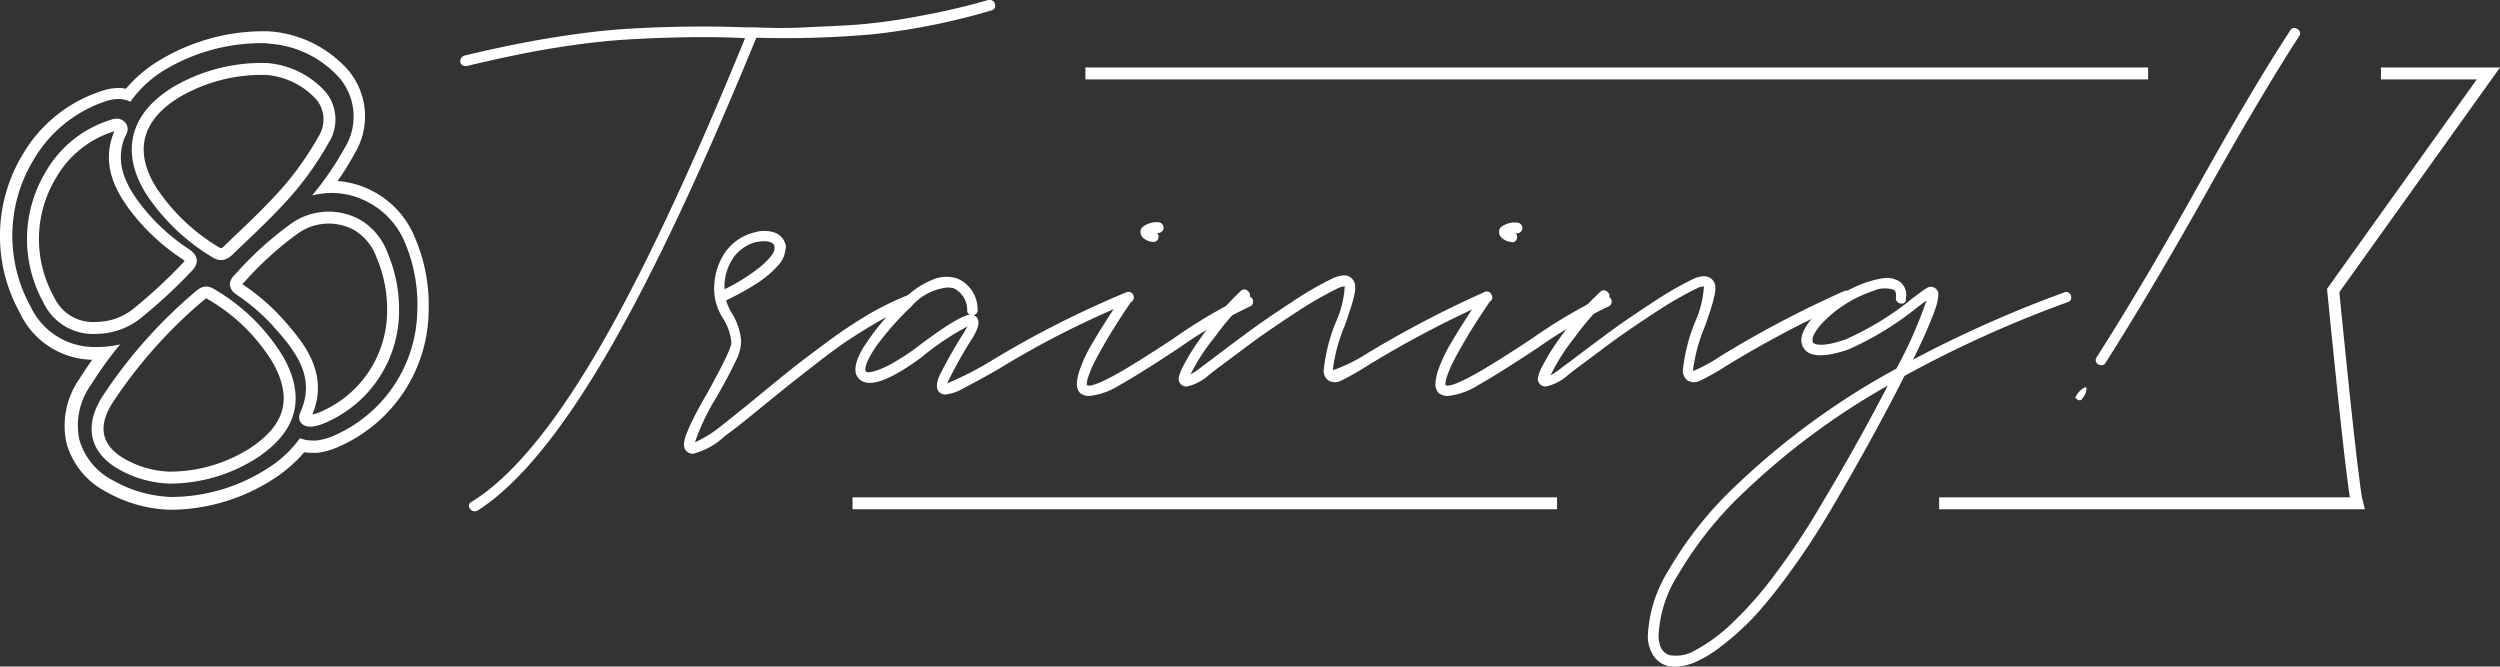
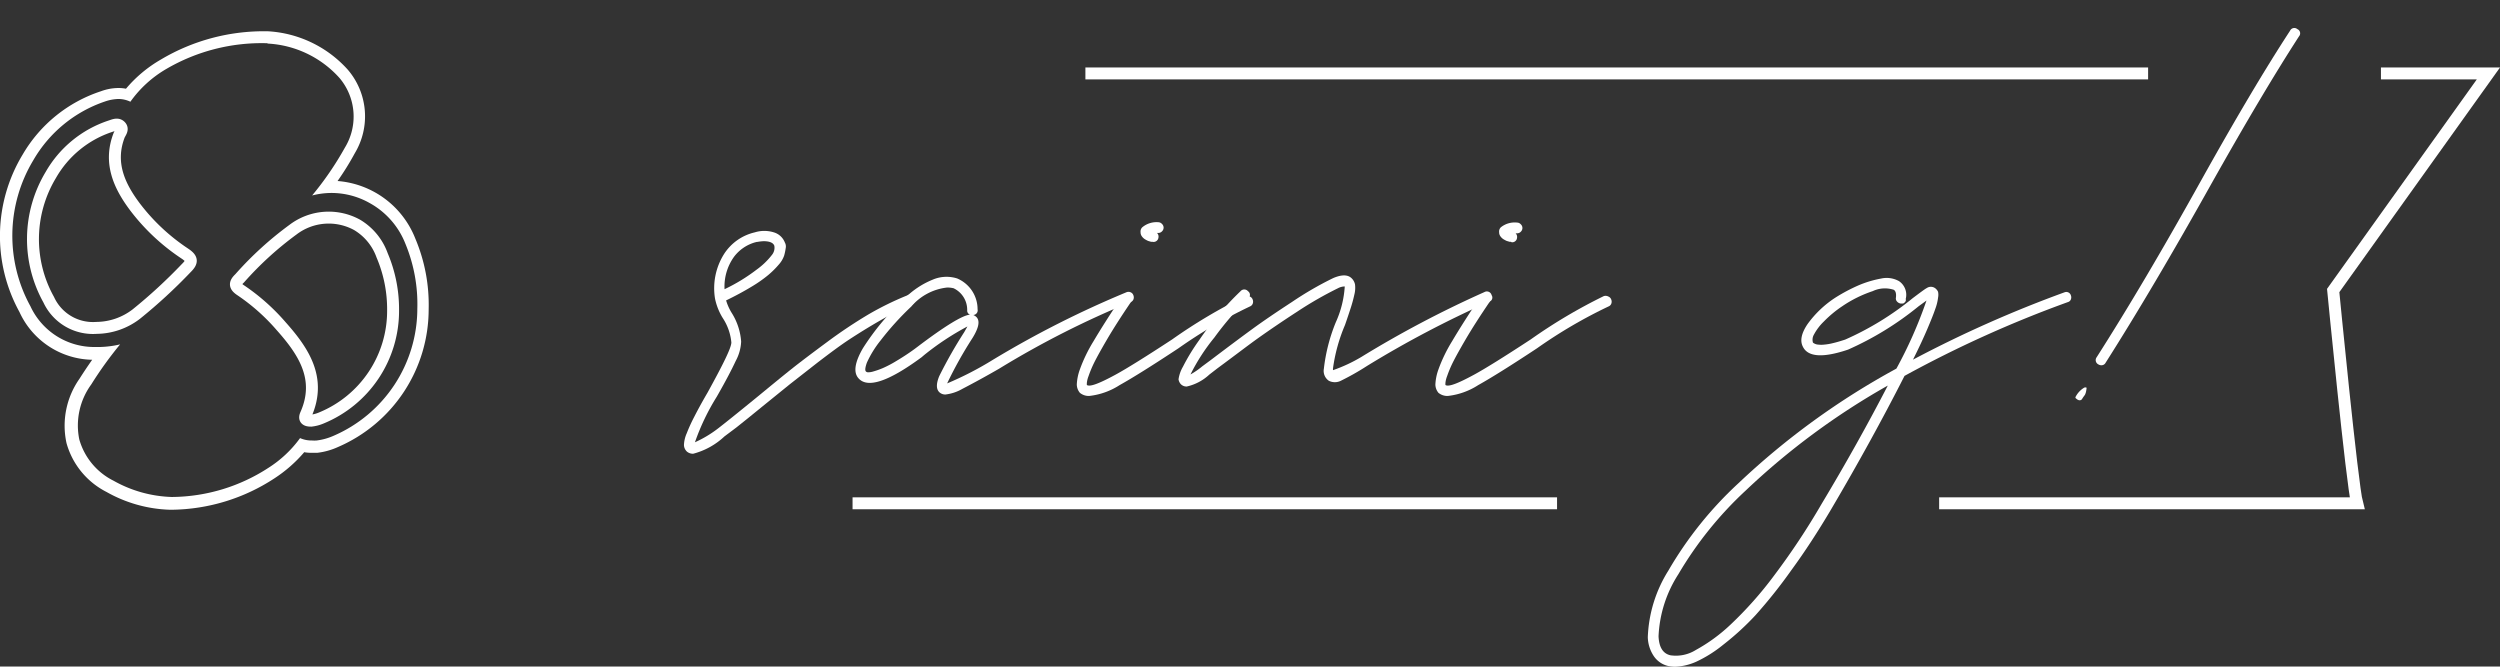
<svg xmlns="http://www.w3.org/2000/svg" width="209.37" height="55.82" viewBox="0 0 209.37 55.82">
  <rect x="0" y="0" width="209.37" height="55.82" fill="#333333" stroke="none" />
  <defs>
    <style>.cls-1{fill:#fff}.cls-3{fill:none;stroke:#fff;stroke-miterlimit:10}</style>
  </defs>
  <g id="レイヤー_2" data-name="レイヤー 2">
    <g id="home_hover" data-name="home;hover">
-       <path class="cls-1" d="M83.31.32a.41.41 0 010 .34.46.46 0 01-.31.22 56.15 56.15 0 01-10 2 84.08 84.08 0 01-9.66.28q-7.14 17.4-12.78 26.93T40 42.76a.53.53 0 01-.24.06.46.46 0 01-.39-.21.37.37 0 01.15-.6q4.86-3 10.38-12.37T62.4 3.19h-.09c-1.42-.07-3-.1-4.76-.07s-3.48.09-5.2.2-3.73.34-6 .71-4.72.89-7.26 1.5H39a.41.41 0 01-.45-.33.45.45 0 01.06-.32.49.49 0 01.27-.22q3.84-.93 7.32-1.5c2.32-.37 4.35-.62 6.09-.73s3.49-.18 5.26-.2 3.38 0 4.82.06h.81c1.32.06 2.74.08 4.27 0s3-.12 4.52-.24a49.08 49.08 0 005-.7A58.69 58.69 0 0082.77 0H83a.78.78 0 01.2.11.34.34 0 01.11.21z" />
      <path class="cls-1" d="M76.38 24.55s.05.14.16.41a.4.4 0 01-.22.58 24.94 24.94 0 00-2.64 1.32c-.94.54-1.79 1.07-2.54 1.56s-1.63 1.15-2.64 1.92l-2.34 1.83L63.9 34l-1.23 1-1 .8-1 .75A6.06 6.06 0 0158.05 38a.8.8 0 01-.51-.17.78.78 0 01-.26-.56 2.65 2.65 0 01.24-1q.25-.65.63-1.38c.25-.49.62-1.18 1.1-2 1.3-2.36 2-3.77 2-4.21a4.45 4.45 0 00-.66-1.95 5 5 0 01-.71-1.73 5.39 5.39 0 01.76-3.73 4.18 4.18 0 012.57-1.81 2.69 2.69 0 011.6 0 1.42 1.42 0 01.92.85.68.68 0 01.07.48 4.56 4.56 0 01-.13.62 2.23 2.23 0 01-.45.75 7.43 7.43 0 01-.89.88 11.1 11.1 0 01-1.44 1c-.61.37-1.3.74-2.08 1.12a4.32 4.32 0 00.51 1.11 5.2 5.2 0 01.75 2.34 3.75 3.75 0 01-.45 1.61c-.32.69-.85 1.71-1.59 3a18.9 18.9 0 00-1.83 3.82 9.7 9.7 0 001.95-1.17q.87-.67 3.21-2.58c1.22-1 2.19-1.8 2.92-2.38s1.71-1.32 2.94-2.23a40.93 40.93 0 013.53-2.36A25.46 25.46 0 0176 24.73zm-13-4.29a3.35 3.35 0 00-1.91 1.25 4.26 4.26 0 00-.79 2.71 15 15 0 002.7-1.65 6.11 6.11 0 001.29-1.25.94.94 0 00.18-.73c-.08-.25-.38-.39-.9-.39a4 4 0 00-.53.06z" />
      <path class="cls-1" d="M94.69 24.48a.41.41 0 01.23.25.47.47 0 010 .35.37.37 0 01-.25.22 77 77 0 00-11 5.58 79.77 79.77 0 01-3.08 1.69 3.68 3.68 0 01-1.42.47.73.73 0 01-.51-.2c-.26-.26-.26-.71 0-1.34a38 38 0 012.09-3.68l.27-.48a22.66 22.66 0 00-3.63 2.4l-.21.18Q73 33 71.88 31.66c-.42-.49-.29-1.33.39-2.5A21 21 0 0175.75 25a7 7 0 012.34-1.57 2.94 2.94 0 012.07-.11 2.8 2.8 0 011.71 2.58.39.39 0 01-.36.48.9.9 0 01.24.15c.34.31.24.89-.3 1.77a34.22 34.22 0 00-2.13 3.81 27.85 27.85 0 003.87-2 83.41 83.41 0 0111.16-5.64.44.44 0 01.34.01zm-17.86 4.57c2.32-1.76 3.79-2.65 4.41-2.7A.35.35 0 0181 26a2 2 0 00-1.14-1.86 2.23 2.23 0 00-.54-.06 4.61 4.61 0 00-3 1.59 24.36 24.36 0 00-2.57 2.84 8.7 8.7 0 00-1.15 1.86c-.14.39-.17.64-.09.73a.26.26 0 00.19.08 1.54 1.54 0 00.47-.08 6.51 6.51 0 00.76-.27 9.41 9.41 0 001.14-.6c.47-.28 1-.62 1.52-1z" />
      <path class="cls-1" d="M104.68 24.84a.41.41 0 01.23.25.47.47 0 010 .35.4.4 0 01-.22.22 40.51 40.51 0 00-6 3.51q-3.27 2.16-4.92 3.08a5.88 5.88 0 01-2.55.91 1.17 1.17 0 01-.78-.26 1.11 1.11 0 01-.26-.7 4.25 4.25 0 01.26-1.27 12.77 12.77 0 011.15-2.37c.59-1 1.38-2.24 2.36-3.71a.38.38 0 01.61-.1.38.38 0 01.11.61q-1.14 1.68-1.92 3c-.52.89-.89 1.56-1.11 2a9.66 9.66 0 00-.48 1.15 2.11 2.11 0 00-.14.58v.15c.24.18 1-.1 2.4-.86q1.38-.75 4.74-2.95a44.13 44.13 0 016.12-3.63.5.5 0 01.4.04zm-8.17-4.59h-.11l-.24-.07a2.11 2.11 0 01-.3-.16.91.91 0 01-.24-.24.56.56 0 01-.1-.33.49.49 0 01.15-.42 1.86 1.86 0 011.33-.42.43.43 0 01.31.14.43.43 0 01.14.32.44.44 0 01-.14.31.42.42 0 01-.31.13h-.1a.42.42 0 01.12.37.41.41 0 01-.45.38z" />
      <path class="cls-1" d="M124.92 24.72a.36.36 0 01-.21.55 87.47 87.47 0 00-10.23 5.38 21.51 21.51 0 01-2.19 1.24 1.12 1.12 0 01-1 0 1 1 0 01-.42-1 14.61 14.61 0 011-3.9 8.49 8.49 0 00.75-3 1.24 1.24 0 00-.57.15 30.83 30.83 0 00-3.38 1.94c-1.31.85-2.39 1.59-3.25 2.2s-2 1.49-3.48 2.58l-.66.51a4.08 4.08 0 01-1.89 1 .66.66 0 01-.51-.21.77.77 0 01-.18-.39 2.91 2.91 0 01.37-1.06 17 17 0 011.37-2.24 25.35 25.35 0 013.45-4.08.41.41 0 01.63 0 .37.37 0 010 .61 25.63 25.63 0 00-2.82 3.27 16.41 16.41 0 00-2 3.09 6.52 6.52 0 001-.69l.69-.51q2.22-1.68 3.51-2.62t3.3-2.25a28.18 28.18 0 013.45-2q1.05-.45 1.53 0a1 1 0 01.3.53 2.3 2.3 0 01-.06.87c-.08.37-.18.73-.29 1.07s-.27.83-.49 1.46a14.07 14.07 0 00-1 3.6.52.52 0 000 .18 12.94 12.94 0 002.36-1.1 89.11 89.11 0 0110.32-5.44.41.41 0 01.6.26z" />
      <path class="cls-1" d="M134.71 24.84a.41.41 0 01.23.25.47.47 0 010 .35.4.4 0 01-.22.22 40.51 40.51 0 00-6 3.51q-3.27 2.16-4.92 3.08a5.88 5.88 0 01-2.55.91 1.17 1.17 0 01-.78-.26 1.11 1.11 0 01-.26-.7 4.25 4.25 0 01.26-1.27 12.77 12.77 0 011.15-2.37c.59-1 1.38-2.24 2.36-3.71a.38.38 0 01.61-.1.38.38 0 01.11.61q-1.14 1.68-1.92 3c-.52.89-.89 1.56-1.11 2a9.66 9.66 0 00-.48 1.15 2.11 2.11 0 00-.14.58v.15c.24.18 1-.1 2.4-.86q1.38-.75 4.74-2.95a44.13 44.13 0 016.12-3.63.5.5 0 01.4.04zm-8.17-4.59h-.11l-.24-.07a2.11 2.11 0 01-.3-.16.91.91 0 01-.24-.24.56.56 0 01-.1-.33.49.49 0 01.15-.42 1.86 1.86 0 011.35-.39.43.43 0 01.31.14.43.43 0 01.14.32.44.44 0 01-.14.31.42.42 0 01-.31.13h-.12a.42.42 0 01.12.37.41.41 0 01-.45.38z" />
-       <path class="cls-1" d="M155 24.72a.36.36 0 01-.21.55 87.47 87.47 0 00-10.23 5.38 21.51 21.51 0 01-2.19 1.24 1.12 1.12 0 01-1 0 1 1 0 01-.42-1 14.61 14.61 0 011-3.9 8.49 8.49 0 00.75-3 1.24 1.24 0 00-.57.15 30.83 30.83 0 00-3.38 1.94c-1.31.85-2.39 1.59-3.25 2.2s-2 1.49-3.48 2.58l-.66.51a4.08 4.08 0 01-1.89 1 .66.66 0 01-.51-.21.77.77 0 01-.18-.39 2.91 2.91 0 01.37-1.06 17 17 0 011.37-2.24 25.35 25.35 0 013.48-4.01.41.41 0 01.63 0 .37.37 0 010 .61 25.63 25.63 0 00-2.82 3.27 16.41 16.41 0 00-1.95 3.09 6.52 6.52 0 001-.69l.69-.51q2.22-1.68 3.51-2.62t3.3-2.25a28.18 28.18 0 013.45-2q1-.45 1.53 0a1 1 0 01.3.53 2.3 2.3 0 01-.06.87c-.08.37-.18.73-.29 1.07s-.27.83-.49 1.46a14.07 14.07 0 00-1 3.6.52.52 0 000 .18 12.94 12.94 0 002.25-1.22 89.11 89.11 0 0110.32-5.44.41.41 0 01.63.31z" />
      <path class="cls-1" d="M173.43 24.73a.47.47 0 010 .35.37.37 0 01-.25.22 97.09 97.09 0 00-13.68 6.18q-2.73 5.37-6.12 11.13-1.68 2.85-3.35 5.13a42.06 42.06 0 01-3 3.77 22.58 22.58 0 01-2.72 2.49 10.69 10.69 0 01-2.26 1.42 4.8 4.8 0 01-1.77.42 3.07 3.07 0 01-.6-.07 2 2 0 01-1.17-.81 3 3 0 01-.51-1.59 11.25 11.25 0 011.72-5.58 31.43 31.43 0 015.87-7.32 62.87 62.87 0 0113.23-9.6 36.58 36.58 0 002.52-5.7l-.66.48a25.94 25.94 0 01-5.91 3.63c-2.1.71-3.36.62-3.78-.24-.26-.5-.13-1.13.39-1.9a8.72 8.72 0 012.37-2.24 14.48 14.48 0 011.89-1 8.83 8.83 0 011.89-.57 2.12 2.12 0 011.5.21 1.38 1.38 0 01.57 1.5.31.31 0 010 .17.45.45 0 01-.1.13.22.22 0 01-.15.08h-.18a.51.51 0 01-.3-.17.37.37 0 01-.09-.32q.06-.51-.18-.66a2.39 2.39 0 00-1.76.11 10.33 10.33 0 00-2.56 1.27 9.55 9.55 0 00-1.53 1.27 4.38 4.38 0 00-.83 1.09.85.85 0 00-.1.64c0 .05.06.08.13.12a.77.77 0 00.32.09 2.16 2.16 0 00.51 0 4.55 4.55 0 00.75-.13c.3-.07.63-.17 1-.29a24.83 24.83 0 005.67-3.48c.64-.48 1-.75 1.17-.84a.61.61 0 01.78.09.74.74 0 01.16.23 1.25 1.25 0 010 .48 4 4 0 01-.23.94c-.13.39-.35.94-.66 1.67s-.71 1.59-1.21 2.59a100.39 100.39 0 0112.69-5.64.4.4 0 01.53.25zm-20.85 17.43q3-5 5.52-9.87a60.34 60.34 0 00-11.91 8.8 30.93 30.93 0 00-5.63 7 10.4 10.4 0 00-1.66 5.2q.06 1.38 1 1.59a3.16 3.16 0 002.13-.45 14.08 14.08 0 002.91-2.13 31.21 31.21 0 003.63-4.09 59.89 59.89 0 004.01-6.05zm21.24-8.91a1.92 1.92 0 01.72-.78c.12-.06.19 0 .21 0a2.75 2.75 0 01-.06.38l-.05.15a.69.69 0 01-.1.16 3.16 3.16 0 00-.18.27.25.25 0 01-.24.09.49.49 0 01-.23-.13c-.07-.04-.09-.1-.07-.14zM192.4 2.44a.38.38 0 01.14.6q-3.06 4.73-7.38 12.42-4.83 8.64-8.82 14.92a.39.39 0 01-.36.21.44.44 0 01-.24-.07.4.4 0 01-.15-.6q4-6.26 8.79-14.88 4.32-7.74 7.41-12.47a.39.39 0 01.61-.13z" />
      <path d="M90.9 6.15h89m-108.5 36h59m69-36h9l-13 18.18s1.58 16.24 2 17.82h-35" fill="none" stroke="#fff" />
      <path class="cls-1" d="M22.44 3.65a8.69 8.69 0 016 2.89 5 5 0 01.44 5.83 26.31 26.31 0 01-2.74 4 6.57 6.57 0 011.63-.21 6.5 6.5 0 013.18.84 6.68 6.68 0 013 3.41 13.21 13.21 0 011 5.45 11.61 11.61 0 01-7 10.63 5 5 0 01-1.43.4 2.61 2.61 0 01-.39 0 2.37 2.37 0 01-1-.2 9.67 9.67 0 01-2.65 2.49 15 15 0 01-8 2.44h-.13a10.57 10.57 0 01-4.84-1.36 5.56 5.56 0 01-2.87-3.46 5.83 5.83 0 011-4.6 31.81 31.81 0 012.42-3.36 8.3 8.3 0 01-1.68.22H8a5.89 5.89 0 01-5.45-3.41 12.26 12.26 0 01.24-12.23 11 11 0 016-4.92 3.69 3.69 0 011.13-.21 2.32 2.32 0 011 .23 9.6 9.6 0 013-2.74 15.82 15.82 0 018.45-2.16m0-1h.03A16.85 16.85 0 0013.45 5a11 11 0 00-2.9 2.43 3.39 3.39 0 00-.64-.06 4.3 4.3 0 00-1.45.27 11.87 11.87 0 00-6.56 5.3 13.2 13.2 0 00-.27 13.19 6.84 6.84 0 006.09 4 40.5 40.5 0 00-1.07 1.6 6.83 6.83 0 00-1.08 5.38 6.56 6.56 0 003.35 4.09 11.47 11.47 0 005.3 1.49h.19A16 16 0 0023 40.05a11.56 11.56 0 002.48-2.18 2.88 2.88 0 00.59.05h.52a5.82 5.82 0 001.73-.49A12.56 12.56 0 0035.9 25.9a14.24 14.24 0 00-1.11-5.9 7.63 7.63 0 00-6.52-4.84 23.19 23.19 0 001.44-2.32 6 6 0 00-.58-7 9.73 9.73 0 00-6.68-3.22z" />
-       <path class="cls-3" d="M22.34 5.78a6.84 6.84 0 014.58 2.28 3.15 3.15 0 01.17 3.65A25.71 25.71 0 0123.16 17c-1.27 1.36-2.65 2.62-4 3.93-.34.33-.64.49-1.11.19A16.8 16.8 0 0112.68 16c-2.07-3.28-1.32-6.25 2.14-8.32a14.11 14.11 0 017.52-1.9zM14.22 40a8.68 8.68 0 01-4-1.12C7.85 37.54 7.67 35.56 9 33.47a40.41 40.41 0 017.69-8.67c.3-.26.56-.43.95-.18a15.87 15.87 0 015.67 5.55c1.75 3.17 1.08 5.65-2 7.72A13.09 13.09 0 0114.22 40z" />
      <path class="cls-3" d="M8.08 27.46a4.08 4.08 0 01-4-2.36 10.42 10.42 0 01.17-10.44 9 9 0 015-4.09c.28-.09.6-.25.84 0s0 .51-.11.75c-.89 2.3 0 4.24 1.32 6a17.07 17.07 0 004.2 3.93c.6.41.64.67.1 1.2a43.53 43.53 0 01-4.18 3.85 5.54 5.54 0 01-3.34 1.16zM32.92 26a9.69 9.69 0 01-6 9 3 3 0 01-.87.23c-.39 0-.61-.12-.43-.52 1.33-3-.19-5.28-2.08-7.4a17.07 17.07 0 00-3.38-3c-.53-.35-.51-.6-.09-1a28.18 28.18 0 014.46-4.07 4.94 4.94 0 015.37-.41 4.88 4.88 0 012.1 2.55 11.49 11.49 0 01.92 4.62z" />
    </g>
  </g>
</svg>